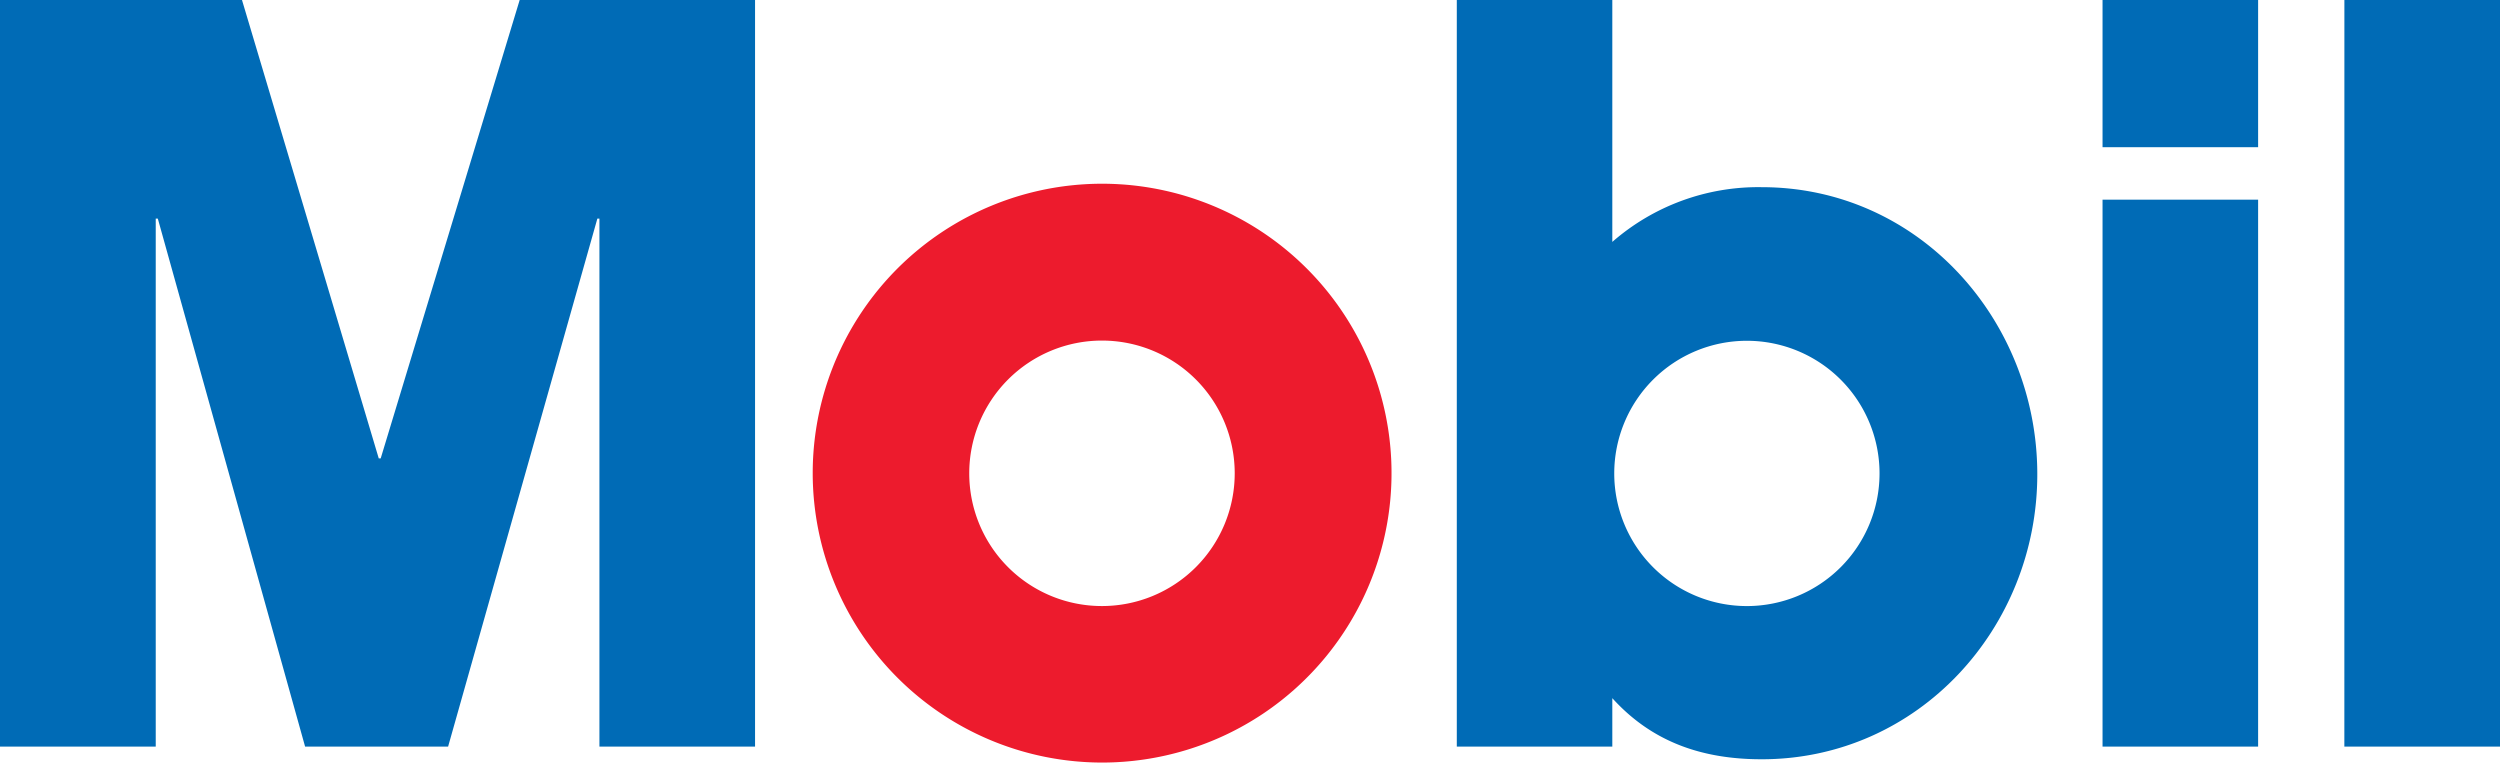
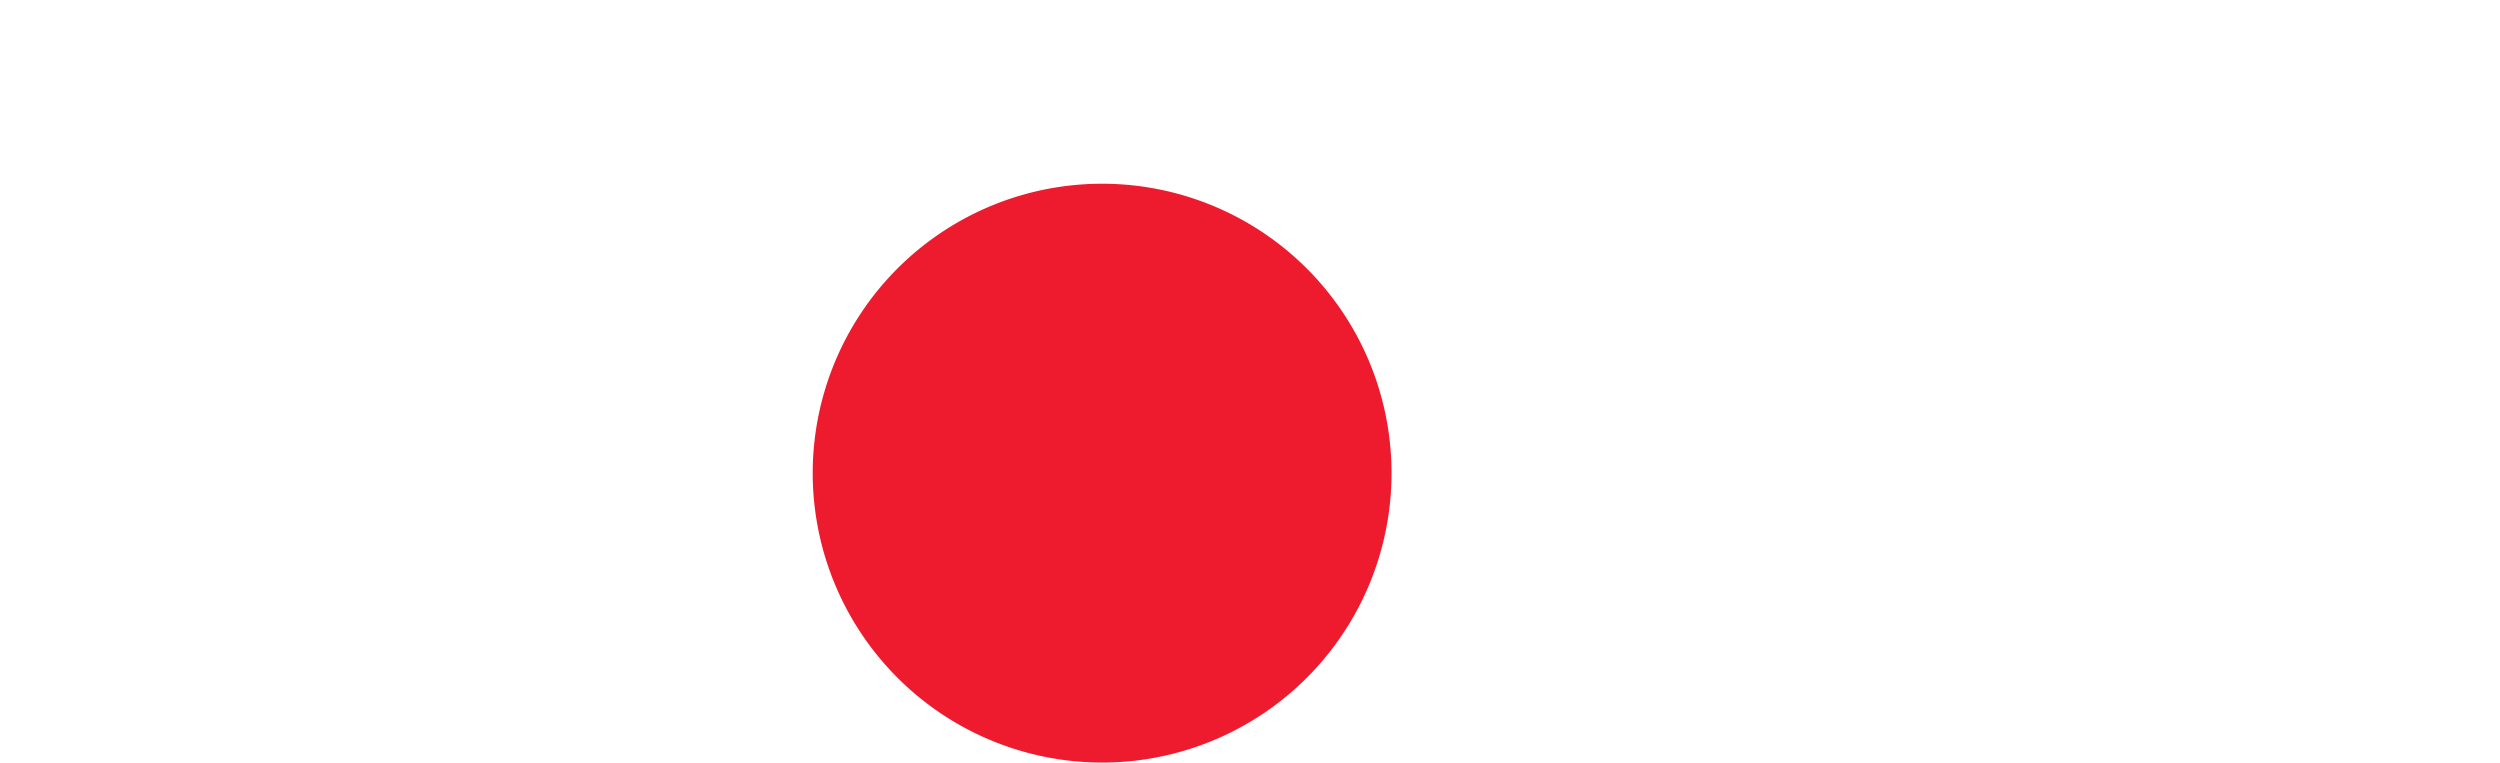
<svg xmlns="http://www.w3.org/2000/svg" id="mobil" width="300" height="91.506" viewBox="0 0 300 91.506">
-   <path id="Path_2" data-name="Path 2" d="M97.526,56.782a34.729,34.729,0,1,1,34.725,34.724A34.741,34.741,0,0,1,97.526,56.782m34.7,15.943A15.928,15.928,0,1,0,116.31,56.8,15.914,15.914,0,0,0,132.223,72.725Z" fill="#ed1b2d" />
-   <path id="Path_3" data-name="Path 3" d="M0,0H29.038L45.45,55.006h.234L62.361,0H90.606V89.593H71.931V26.233h-.248L53.772,89.593H36.612L18.937,26.233h-.249v63.36H0V0M252.3,17.66h18.674V0H252.305V17.66Zm0,71.933h18.674V23.958H252.305V89.593Zm29.022,0H300V0H281.327Zm-106.511,0h18.666V83.779c4.8,5.306,10.855,7.333,17.924,7.333,18.806,0,33.074-15.766,33.074-34.205,0-18.409-14.145-34.446-33.074-34.446a26.623,26.623,0,0,0-17.924,6.568V0H174.816V89.593M193.71,56.8a15.917,15.917,0,1,1,15.912,15.928A15.914,15.914,0,0,1,193.71,56.8Z" fill="#006bb6" />
+   <path id="Path_2" data-name="Path 2" d="M97.526,56.782a34.729,34.729,0,1,1,34.725,34.724A34.741,34.741,0,0,1,97.526,56.782m34.7,15.943Z" fill="#ed1b2d" />
</svg>